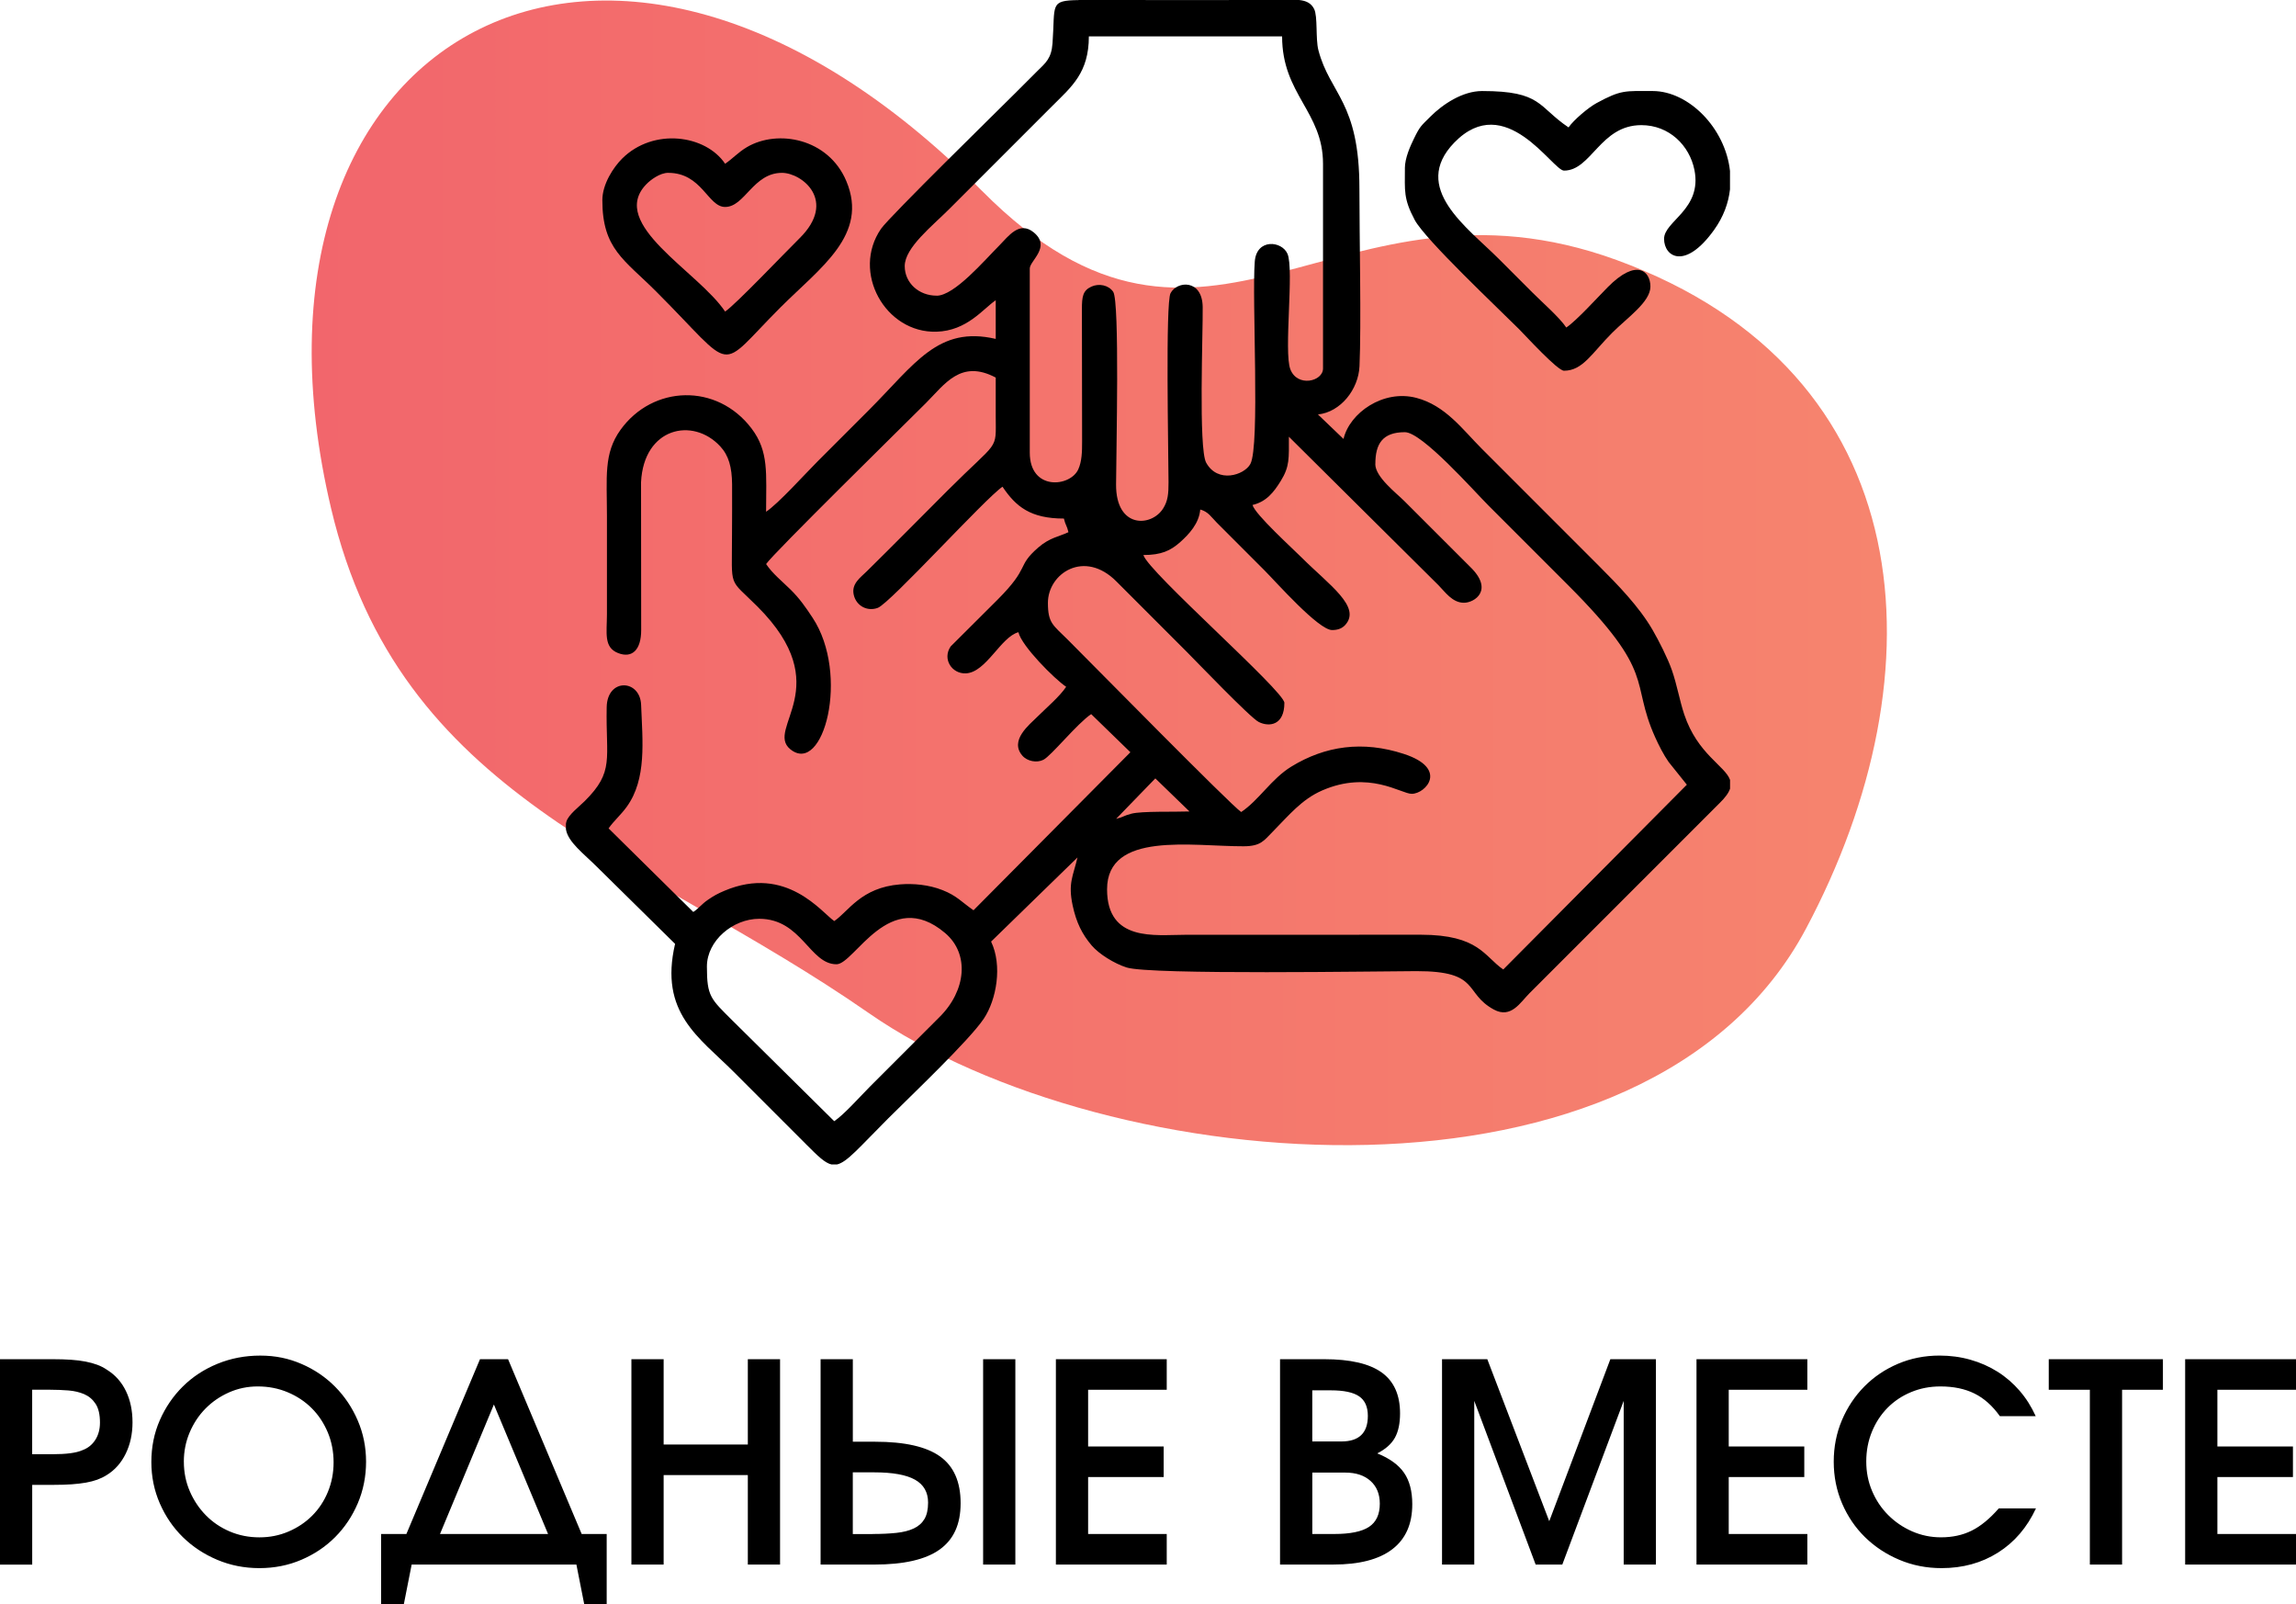
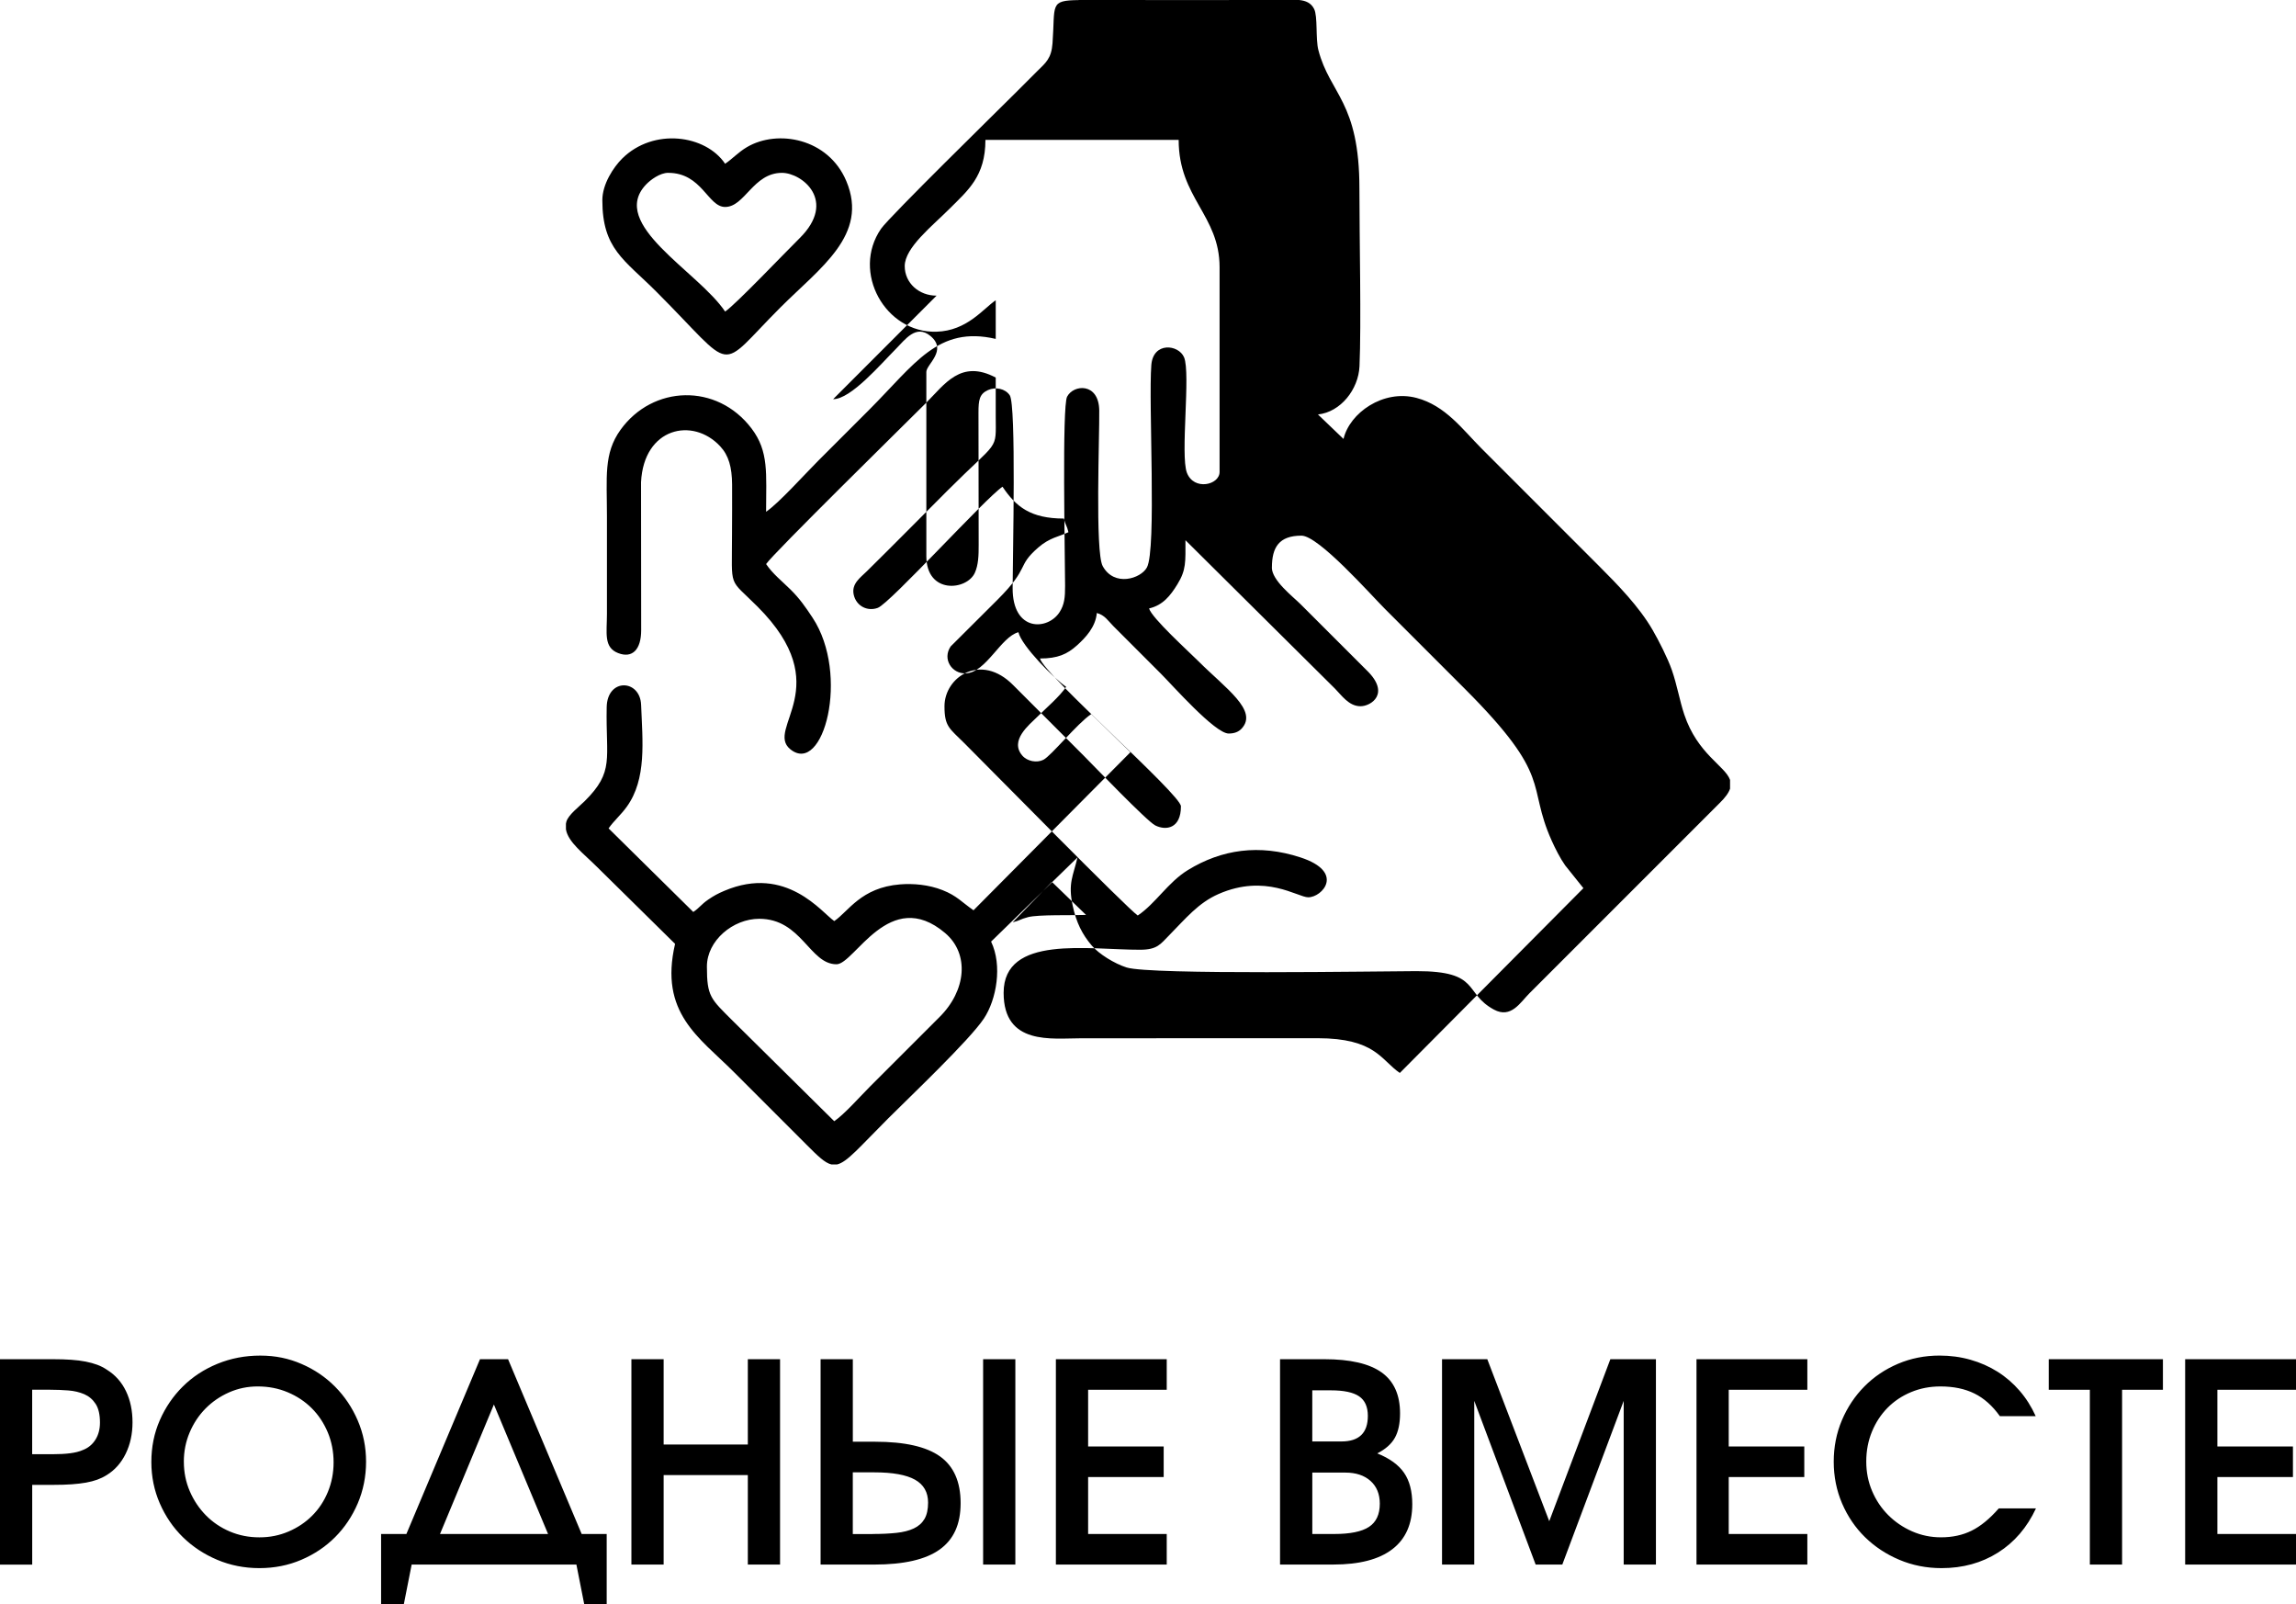
<svg xmlns="http://www.w3.org/2000/svg" id="_Слой_2" data-name="Слой 2" viewBox="0 0 849.04 592.97">
  <defs>
    <style> .cls-1 { clip-rule: evenodd; } .cls-1, .cls-2 { fill: none; } .cls-2 { clip-path: url(#clippath); } .cls-3 { fill: url(#_Безымянный_градиент_21); } .cls-4 { fill-rule: evenodd; } </style>
    <clipPath id="clippath">
      <path class="cls-1" d="m363.14,70.58C224.72-68.95,81.21,13.99,122.45,188.02c25.41,107.22,114,127.59,198.77,186.46,88.81,61.68,288.02,78.7,346.55-31.04,50.66-95,43.27-206.03-69.97-247.32-103.84-37.85-150.86,58.91-234.65-25.55" />
    </clipPath>
    <linearGradient id="_Безымянный_градиент_21" data-name="Безымянный градиент 21" x1="115.26" y1="192.12" x2="697.75" y2="192.12" gradientUnits="userSpaceOnUse">
      <stop offset="0" stop-color="#f2666c" />
      <stop offset="1" stop-color="#f6846e" />
    </linearGradient>
  </defs>
  <g id="_Слой_1-2" data-name="Слой 1">
    <g class="cls-2">
-       <rect class="cls-3" x="81.21" y="-68.95" width="637.22" height="522.13" />
-     </g>
+       </g>
    <path d="m808.05,502.47h40.99v11.3h-29.07v20.96h27.94v11.3h-27.94v21.06h29.07v11.3h-40.99v-75.92Zm-35.24,11.3h-15.2v-11.3h42.22v11.3h-15.1v64.62h-11.92v-64.62Zm-19.93,43.86c-3.29,7.05-7.96,12.5-14.02,16.33-6.06,3.83-13.03,5.75-20.9,5.75-5.55,0-10.75-1.03-15.61-3.08-4.86-2.05-9.09-4.85-12.69-8.37-3.6-3.53-6.42-7.69-8.48-12.48-2.05-4.79-3.08-9.93-3.08-15.41s1.01-10.6,3.03-15.36c2.02-4.76,4.79-8.92,8.32-12.48,3.53-3.56,7.67-6.35,12.43-8.37,4.76-2.02,9.88-3.03,15.36-3.03,3.97,0,7.77.51,11.4,1.54,3.63,1.03,6.97,2.5,10.02,4.42,3.05,1.92,5.77,4.26,8.17,7.04,2.4,2.77,4.38,5.91,5.96,9.4h-13.25c-2.74-3.83-5.87-6.63-9.4-8.37-3.53-1.75-7.72-2.62-12.58-2.62-3.9,0-7.53.7-10.89,2.11-3.36,1.4-6.25,3.34-8.68,5.8-2.43,2.47-4.35,5.39-5.75,8.78-1.4,3.39-2.11,7.07-2.11,11.04s.72,7.55,2.16,10.94c1.44,3.39,3.42,6.35,5.96,8.89,2.53,2.53,5.48,4.54,8.83,6.01,3.36,1.47,6.92,2.21,10.68,2.21,4.25,0,8.03-.82,11.35-2.47,3.32-1.64,6.66-4.38,10.02-8.22h13.77Zm-125.53-55.16h40.99v11.3h-29.07v20.96h27.94v11.3h-27.94v21.06h29.07v11.3h-40.99v-75.92Zm-94.1,0h16.74l22.91,59.89,22.6-59.89h16.85v75.92h-11.92v-60.51l-22.7,60.51h-9.86l-22.7-60.51v60.51h-11.92v-75.92Zm-37.19,30.41c6.51,0,9.76-3.15,9.76-9.45,0-3.36-1.08-5.77-3.24-7.24-2.16-1.47-5.63-2.21-10.43-2.21h-6.88v18.9h10.79Zm-2.67,34.21c5.89,0,10.17-.87,12.84-2.62,2.67-1.75,4.01-4.61,4.01-8.58,0-3.56-1.15-6.37-3.44-8.42-2.29-2.05-5.39-3.08-9.3-3.08h-12.22v22.7h8.12Zm-20.03-64.62h16.33c9.59,0,16.66,1.63,21.21,4.88,4.55,3.25,6.83,8.3,6.83,15.15,0,3.7-.63,6.69-1.9,8.99-1.27,2.29-3.44,4.23-6.52,5.8,4.59,1.85,7.89,4.25,9.91,7.19,2.02,2.94,3.03,6.81,3.03,11.61,0,7.33-2.47,12.88-7.4,16.64-4.93,3.77-12.19,5.65-21.78,5.65h-19.72v-75.92Zm-82.9,0h40.99v11.3h-29.07v20.96h27.94v11.3h-27.94v21.06h29.07v11.3h-40.99v-75.92Zm-26.91,0h11.92v75.92h-11.92v-75.92Zm-40.89,64.62c3.29,0,6.21-.14,8.78-.41,2.57-.27,4.73-.82,6.47-1.64,1.75-.82,3.06-1.99,3.95-3.49.89-1.51,1.34-3.53,1.34-6.06,0-3.83-1.61-6.66-4.83-8.47-3.22-1.81-8.25-2.72-15.1-2.72h-7.91v22.81h7.29Zm-19.21-64.62h11.92v30.51h8.22c10.96,0,18.97,1.81,24.04,5.44,5.07,3.63,7.6,9.38,7.6,17.26s-2.59,13.46-7.76,17.16c-5.17,3.7-13.23,5.55-24.19,5.55h-19.83v-75.92Zm-69.96,0h11.92v31.54h31.13v-31.54h11.92v75.92h-11.92v-33.08h-31.13v33.08h-11.92v-75.92Zm-30.82,64.62l-20.03-47.87-19.93,47.87h39.96Zm-61.74,0h9.35l27.22-64.62h10.38l27.22,64.62h9.25v25.89h-8.32l-2.88-14.59h-60.92l-2.88,14.59h-8.42v-25.89Zm-72.94-26.71c0,3.9.74,7.55,2.21,10.94,1.47,3.39,3.46,6.35,5.96,8.89,2.5,2.53,5.44,4.52,8.83,5.96,3.39,1.44,7.04,2.16,10.94,2.16s7.43-.72,10.79-2.16c3.36-1.44,6.27-3.39,8.73-5.86,2.47-2.47,4.4-5.39,5.8-8.78,1.4-3.39,2.11-7.04,2.11-10.94s-.72-7.67-2.16-11.09c-1.44-3.42-3.41-6.39-5.91-8.89-2.5-2.5-5.46-4.47-8.89-5.91-3.42-1.44-7.12-2.16-11.09-2.16-3.77,0-7.31.74-10.63,2.21-3.32,1.47-6.21,3.46-8.68,5.96-2.47,2.5-4.42,5.44-5.86,8.83-1.44,3.39-2.16,7-2.16,10.84Zm-12.02.1c0-5.55,1.04-10.7,3.13-15.46,2.09-4.76,4.93-8.92,8.53-12.48,3.6-3.56,7.86-6.35,12.79-8.37,4.93-2.02,10.2-3.03,15.82-3.03s10.5,1.03,15.25,3.08c4.76,2.05,8.9,4.86,12.43,8.42s6.32,7.72,8.37,12.48c2.05,4.76,3.08,9.84,3.08,15.25s-1.03,10.62-3.08,15.41c-2.05,4.79-4.85,8.95-8.37,12.48s-7.69,6.32-12.48,8.37c-4.79,2.05-9.96,3.08-15.51,3.08s-10.75-1.03-15.61-3.08c-4.86-2.05-9.09-4.85-12.69-8.37-3.6-3.53-6.44-7.69-8.53-12.48-2.09-4.79-3.13-9.9-3.13-15.31Zm-36.67-2.88c2.6,0,4.83-.12,6.68-.36,1.85-.24,3.39-.63,4.62-1.18,1.99-.75,3.54-2.02,4.67-3.8,1.13-1.78,1.7-3.9,1.7-6.37,0-2.95-.53-5.24-1.59-6.88-1.06-1.64-2.47-2.84-4.21-3.6-1.75-.75-3.72-1.22-5.91-1.39s-4.42-.26-6.68-.26h-6.68v23.83h7.4ZM0,502.47h19.52c2.53,0,4.79.07,6.78.21,1.99.14,3.77.36,5.34.67,1.58.31,3.01.7,4.31,1.18s2.5,1.1,3.6,1.85c3.08,1.92,5.43,4.55,7.04,7.91,1.61,3.36,2.41,7.19,2.41,11.51s-.84,8.18-2.52,11.61c-1.68,3.42-4.02,6.06-7.04,7.91-1.1.69-2.26,1.25-3.49,1.7-1.23.44-2.62.8-4.16,1.08-1.54.27-3.29.48-5.24.62-1.95.14-4.23.21-6.83.21h-7.81v29.48H0v-75.92Z" />
-     <path class="cls-4" d="m346.33,109.3c-6.52,0-11.77-4.67-11.77-10.93,0-6.84,10.21-14.83,16.6-21.23l38.25-38.25c6.83-6.83,13.24-12,13.24-25.43h71.46c0,21.43,15.13,27.82,15.13,47.08v75.67c0,4.84-9.5,7.05-12.08.31-2.49-6.49,1.43-36.79-1.05-42.67-2.03-4.79-11.43-5.83-12.11,2.83-1.1,14.14,1.99,68.2-1.64,74.86-2.24,4.11-12.06,7.29-16.34-.51-2.87-5.24-1.14-48.5-1.28-57.57-.16-10.36-9.51-9.64-11.89-5.06-1.89,3.65-.78,58-.74,69.88.01,4.32-.24,6.95-2.03,9.75-4.35,6.81-17.43,7.42-17.37-8.9.04-12.09,1.38-67.63-1.06-71.25-1.67-2.47-5.24-3.21-8.07-1.92-3.17,1.45-3.5,3.7-3.5,8.35l.07,48.83c.02,3.94-.11,7.48-1.41,10.36-2.97,6.58-17.94,8.04-17.94-6.17v-68.1c0-2.78,7.95-7.97,1.49-13.3-5.34-4.41-9.41,1.45-12.63,4.68-5.71,5.73-16.73,18.71-23.33,18.71m162.26,62.22c0-7.42,2.6-11.77,10.93-11.77,6.35,0,25.66,21.88,30.9,27.11,10.01,10.01,19.41,19.41,29.43,29.43,33.1,33.1,22.78,35.21,32.16,56.12,1.36,3.04,3.21,6.68,5.04,9.26l6.73,8.4-67.89,68.31c-7.04-4.82-8.96-12.82-30.45-12.85l-87.47.03c-10.75,0-28.59,2.71-28.59-16.81,0-21.57,31.48-15.86,50.5-15.92,6.33-.02,7.45-2.04,10.67-5.3,6.2-6.29,10.81-12.02,18.32-15.31,17.39-7.6,29.22,1.22,33.17,1.22,5.16,0,13.7-9.33-2.9-14.75-15.23-4.98-29.11-2.99-41.63,4.69-7.38,4.53-11.92,12.36-18.53,16.79-3.86-2.58-55.11-54.71-64.11-63.69-5.51-5.5-7.36-6.09-7.36-13.66,0-10.85,13.51-19.91,25.44-7.78l26.06,26.07c3.38,3.38,23.35,24.22,26.44,25.76,3.96,1.98,9.5,1.2,9.5-7.06,0-4.34-50.5-48.55-52.13-54.65,6.62,0,10.07-1.6,13.67-4.83,3.16-2.84,6.92-6.8,7.35-11.99,2.98.8,4.08,2.8,6.1,4.83l17.65,17.66c4.24,4.24,19.97,22.07,25.01,22.07,2.18,0,3.72-.64,4.85-1.88,6.08-6.68-6.03-14.86-15.99-24.81-3.48-3.48-17.36-16.07-18.29-19.55,5.13-1.2,7.88-4.72,10.45-8.89,3.33-5.39,3-8.31,3-16.34l55.28,54.86c2.47,2.47,5.12,6.52,9.46,6.52,3.91,0,11.15-4.68,2.32-13.25l-24.39-24.37c-2.99-2.99-10.72-8.87-10.72-13.66Zm-95.85,131.16l14.49-14.94,12.62,12.22c-5.35.22-17.56-.18-21.44.82-3.05.79-2.96,1.27-5.66,1.9ZM398.91,0h7.11c22.01,0,44.02.06,66.03,0h8.36c2.47.26,4.41,1.07,5.54,3.31,1.39,2.75.49,11.04,1.58,15.23,4.28,16.36,15.19,18.96,15.17,51.25-.01,17.63.72,50.02.03,65.6-.38,8.56-6.98,16.95-15.36,17.83l9.45,9.05c2.23-9.59,14.65-18.4,26.95-15.18,10.77,2.82,17.12,11.74,24.13,18.75,14.64,14.64,28.66,28.66,43.3,43.3,7.08,7.08,14.91,15.09,19.94,23.78,2.18,3.77,5.53,10.29,7.09,14.77,1.95,5.6,2.87,11.28,4.59,16.43,4.91,14.68,15.12,18.99,16.94,24.2v3.23c-.51,1.55-1.76,3.3-3.99,5.46l-70.21,70.2c-3.35,3.35-6.78,9.45-13.13,6.01-11.32-6.13-4.73-14.26-28.7-14.21-13.67.03-98.26,1.45-107.11-1.35-4.57-1.45-10.23-4.98-12.9-8.11-3.57-4.2-5.71-8.51-7.06-14.81-1.77-8.28.19-10.9,1.79-17.76l-31.95,31.11c4.24,8.83,2,21.43-2.66,28.44-5.32,8-27.21,28.76-35.38,36.92-10.72,10.72-15.19,16.19-18.95,17.03h-2.03c-2.43-.55-5-3.06-9.29-7.36l-26.9-26.9c-12.72-12.72-27.6-21.77-21.65-47.29l-28.8-28.38c-5.02-5.02-10.8-9.23-11.56-13.98v-2.08c.04-.24.09-.48.16-.72.7-2.54,4.7-5.54,6.78-7.61,11.08-11.01,7.75-15.53,8.13-34.75.22-10.87,12.36-10.32,12.73-.83.52,13.39,2.12,27.38-5.31,37.67-2.25,3.12-4.73,5.13-6.72,7.99l31.32,30.9c2.35-1.57,2.86-2.75,5.52-4.57,2.12-1.45,3.54-2.22,5.99-3.26,22.94-9.72,36.1,8.17,40.62,11.19,5.21-3.49,9.86-12.4,24.33-13.56,4.91-.39,10.56.1,15.7,2.12,5.36,2.1,7.2,4.52,11.47,7.45l58.01-58.42-14.5-14.09c-5.2,3.48-14.77,15.42-17.67,16.88-2.45,1.24-5.98.55-7.78-1.53-4.88-5.63,2.64-11.47,5.48-14.31,3.39-3.38,8.25-7.46,10.72-11.14-4.32-2.89-16.47-15.07-17.66-20.18-6.52,1.74-11.89,14.83-19.39,15.21-5.2.26-8.85-5.3-5.66-9.96l17.28-17.22c12.36-12.36,6.84-12.16,15.12-19.35,4.24-3.69,7.73-4.02,11.15-5.66-.61-2.61-1.07-2.44-1.68-5.04-12.35,0-17.76-4.4-22.7-11.77-6.37,4.27-41.54,43.07-46.12,44.78-3.87,1.45-8-.71-8.91-4.88-.89-4.04,2.49-6.31,4.8-8.59,10.22-10.06,19.7-19.7,29.85-29.84,19.19-19.19,17.91-14.38,17.87-27.53-.01-4.76,0-9.53,0-14.29-12.91-6.83-18.82,2.43-25.85,9.46-7.73,7.73-56.42,55.53-59.06,59.48,2.42,3.61,5.85,6.29,9.05,9.45,3.31,3.27,5.46,6.34,8.12,10.37,13.91,21.03,4,58.63-8.25,48.62-9.4-7.69,17.53-23.08-12.07-52.68-10.94-10.94-9.46-6.18-9.46-26.69,0-6.16.09-12.38.03-18.53-.06-6.34-1.23-10.66-4.41-14.08-10.17-10.92-28.26-6.9-29.26,13.27l.05,54.7c0,7.22-3.29,10.51-8.5,8.49-5.44-2.1-4.17-7.41-4.16-14.42.02-12.05,0-24.1,0-36.15,0-14.52-1.29-23.21,5.02-31.97,11.91-16.54,35.64-17.39,48.46-.49,6.46,8.52,5.37,16.64,5.37,30.78,4.59-3.07,14.46-14.04,19.13-18.71l18.92-18.92c16.98-16.98,25.5-31.25,46.87-26.27v-14.29c-4.64,3.11-10.57,11.3-21.92,11.63-18.9.55-31.55-22.03-20.49-38.06,3.07-4.45,43.58-44.09,49.34-49.86,3.01-3.01,5.38-5.42,8.41-8.4,3.16-3.1,5.25-4.7,5.66-10.31,1.05-14.35-1.25-15.84,9.72-15.97Zm-90.42,414.49l-37.62-37.2c-8.05-8.05-9.46-8.86-9.46-19.97,0-9.62,9.67-17.66,19.34-17.66,15.71,0,18.61,16.81,28.59,16.81,6.66,0,19.6-28.94,40.14-11.56,9.13,7.72,7.81,21.33-2.09,31.11l-25.65,25.64c-3.58,3.58-9.56,10.35-13.24,12.82Z" />
-     <path class="cls-4" d="m519.52,62.22c0,8.24-.59,11.18,3.62,19.08,3.87,7.26,31.11,32.89,38.62,40.41,2.42,2.42,14.19,15.34,16.6,15.34,6.98,0,10.34-6.56,17.87-14.08,5.59-5.59,14.08-11.34,14.08-17.03s-5.08-10.58-15.77.21c-3.84,3.87-11.48,12.34-15.34,14.93-2.49-3.72-8.84-9.26-12.4-12.82-4.41-4.41-8.2-8.2-12.61-12.61-11.58-11.58-32.61-26.19-16.43-42.91,18.93-19.56,36.38,10.33,40.6,10.33,10.14,0,13.39-16.81,28.59-16.81,10.33,0,17.83,7.54,19.64,16.58,2.91,14.59-11.23,18.85-11.23,25.46s7.73,11.72,18.52-3.34c3.47-4.85,5.3-9.94,5.86-14.97v-6.78c-1.74-15.95-15.35-29.56-28.59-29.56-10.25,0-11.56-.53-20.76,4.46-3.08,1.67-8.58,6.36-10.35,8.99-11.44-7.66-9.77-13.45-31.95-13.45-7.31,0-14.62,4.95-19.13,9.45-3.51,3.51-3.85,3.53-6.11,8.18-1.28,2.63-3.34,7.09-3.34,10.95" />
+     <path class="cls-4" d="m346.33,109.3c-6.52,0-11.77-4.67-11.77-10.93,0-6.84,10.21-14.83,16.6-21.23c6.83-6.83,13.24-12,13.24-25.43h71.46c0,21.43,15.13,27.82,15.13,47.08v75.67c0,4.84-9.5,7.05-12.08.31-2.49-6.49,1.43-36.79-1.05-42.67-2.03-4.79-11.43-5.83-12.11,2.83-1.1,14.14,1.99,68.2-1.64,74.86-2.24,4.11-12.06,7.29-16.34-.51-2.87-5.24-1.14-48.5-1.28-57.57-.16-10.36-9.51-9.64-11.89-5.06-1.89,3.65-.78,58-.74,69.88.01,4.32-.24,6.95-2.03,9.75-4.35,6.81-17.43,7.42-17.37-8.9.04-12.09,1.38-67.63-1.06-71.25-1.67-2.47-5.24-3.21-8.07-1.92-3.17,1.45-3.5,3.7-3.5,8.35l.07,48.83c.02,3.94-.11,7.48-1.41,10.36-2.97,6.58-17.94,8.04-17.94-6.17v-68.1c0-2.78,7.95-7.97,1.49-13.3-5.34-4.41-9.41,1.45-12.63,4.68-5.71,5.73-16.73,18.71-23.33,18.71m162.26,62.22c0-7.42,2.6-11.77,10.93-11.77,6.35,0,25.66,21.88,30.9,27.11,10.01,10.01,19.41,19.41,29.43,29.43,33.1,33.1,22.78,35.21,32.16,56.12,1.36,3.04,3.21,6.68,5.04,9.26l6.73,8.4-67.89,68.31c-7.04-4.82-8.96-12.82-30.45-12.85l-87.47.03c-10.75,0-28.59,2.71-28.59-16.81,0-21.57,31.48-15.86,50.5-15.92,6.33-.02,7.45-2.04,10.67-5.3,6.2-6.29,10.81-12.02,18.32-15.31,17.39-7.6,29.22,1.22,33.17,1.22,5.16,0,13.7-9.33-2.9-14.75-15.23-4.98-29.11-2.99-41.63,4.69-7.38,4.53-11.92,12.36-18.53,16.79-3.86-2.58-55.11-54.71-64.11-63.69-5.51-5.5-7.36-6.09-7.36-13.66,0-10.85,13.51-19.91,25.44-7.78l26.06,26.07c3.38,3.38,23.35,24.22,26.44,25.76,3.96,1.98,9.5,1.2,9.5-7.06,0-4.34-50.5-48.55-52.13-54.65,6.62,0,10.07-1.6,13.67-4.83,3.16-2.84,6.92-6.8,7.35-11.99,2.98.8,4.08,2.8,6.1,4.83l17.65,17.66c4.24,4.24,19.97,22.07,25.01,22.07,2.18,0,3.72-.64,4.85-1.88,6.08-6.68-6.03-14.86-15.99-24.81-3.48-3.48-17.36-16.07-18.29-19.55,5.13-1.2,7.88-4.72,10.45-8.89,3.33-5.39,3-8.31,3-16.34l55.28,54.86c2.47,2.47,5.12,6.52,9.46,6.52,3.91,0,11.15-4.68,2.32-13.25l-24.39-24.37c-2.99-2.99-10.72-8.87-10.72-13.66Zm-95.85,131.16l14.49-14.94,12.62,12.22c-5.35.22-17.56-.18-21.44.82-3.05.79-2.96,1.27-5.66,1.9ZM398.91,0h7.11c22.01,0,44.02.06,66.03,0h8.36c2.47.26,4.41,1.07,5.54,3.31,1.39,2.75.49,11.04,1.58,15.23,4.28,16.36,15.19,18.96,15.17,51.25-.01,17.63.72,50.02.03,65.6-.38,8.56-6.98,16.95-15.36,17.83l9.45,9.05c2.23-9.59,14.65-18.4,26.95-15.18,10.77,2.82,17.12,11.74,24.13,18.75,14.64,14.64,28.66,28.66,43.3,43.3,7.08,7.08,14.91,15.09,19.94,23.78,2.18,3.77,5.53,10.29,7.09,14.77,1.95,5.6,2.87,11.28,4.59,16.43,4.91,14.68,15.12,18.99,16.94,24.2v3.23c-.51,1.55-1.76,3.3-3.99,5.46l-70.21,70.2c-3.35,3.35-6.78,9.45-13.13,6.01-11.32-6.13-4.73-14.26-28.7-14.21-13.67.03-98.26,1.45-107.11-1.35-4.57-1.45-10.23-4.98-12.9-8.11-3.57-4.2-5.71-8.51-7.06-14.81-1.77-8.28.19-10.9,1.79-17.76l-31.95,31.11c4.24,8.83,2,21.43-2.66,28.44-5.32,8-27.21,28.76-35.38,36.92-10.72,10.72-15.19,16.19-18.95,17.03h-2.03c-2.43-.55-5-3.06-9.29-7.36l-26.9-26.9c-12.72-12.72-27.6-21.77-21.65-47.29l-28.8-28.38c-5.02-5.02-10.8-9.23-11.56-13.98v-2.08c.04-.24.09-.48.16-.72.7-2.54,4.7-5.54,6.78-7.61,11.08-11.01,7.75-15.53,8.13-34.75.22-10.87,12.36-10.32,12.73-.83.52,13.39,2.12,27.38-5.31,37.67-2.25,3.12-4.73,5.13-6.72,7.99l31.32,30.9c2.35-1.57,2.86-2.75,5.52-4.57,2.12-1.45,3.54-2.22,5.99-3.26,22.94-9.72,36.1,8.17,40.62,11.19,5.21-3.49,9.86-12.4,24.33-13.56,4.91-.39,10.56.1,15.7,2.12,5.36,2.1,7.2,4.52,11.47,7.45l58.01-58.42-14.5-14.09c-5.2,3.48-14.77,15.42-17.67,16.88-2.45,1.24-5.98.55-7.78-1.53-4.88-5.63,2.64-11.47,5.48-14.31,3.39-3.38,8.25-7.46,10.72-11.14-4.32-2.89-16.47-15.07-17.66-20.18-6.52,1.74-11.89,14.83-19.39,15.21-5.2.26-8.85-5.3-5.66-9.96l17.28-17.22c12.36-12.36,6.84-12.16,15.12-19.35,4.24-3.69,7.73-4.02,11.15-5.66-.61-2.61-1.07-2.44-1.68-5.04-12.35,0-17.76-4.4-22.7-11.77-6.37,4.27-41.54,43.07-46.12,44.78-3.87,1.45-8-.71-8.91-4.88-.89-4.04,2.49-6.31,4.8-8.59,10.22-10.06,19.7-19.7,29.85-29.84,19.19-19.19,17.91-14.38,17.87-27.53-.01-4.76,0-9.53,0-14.29-12.91-6.83-18.82,2.43-25.85,9.46-7.73,7.73-56.42,55.53-59.06,59.48,2.42,3.61,5.85,6.29,9.05,9.45,3.31,3.27,5.46,6.34,8.12,10.37,13.91,21.03,4,58.63-8.25,48.62-9.4-7.69,17.53-23.08-12.07-52.68-10.94-10.94-9.46-6.18-9.46-26.69,0-6.16.09-12.38.03-18.53-.06-6.34-1.23-10.66-4.41-14.08-10.17-10.92-28.26-6.9-29.26,13.27l.05,54.7c0,7.22-3.29,10.51-8.5,8.49-5.44-2.1-4.17-7.41-4.16-14.42.02-12.05,0-24.1,0-36.15,0-14.52-1.29-23.21,5.02-31.97,11.91-16.54,35.64-17.39,48.46-.49,6.46,8.52,5.37,16.64,5.37,30.78,4.59-3.07,14.46-14.04,19.13-18.71l18.92-18.92c16.98-16.98,25.5-31.25,46.87-26.27v-14.29c-4.64,3.11-10.57,11.3-21.92,11.63-18.9.55-31.55-22.03-20.49-38.06,3.07-4.45,43.58-44.09,49.34-49.86,3.01-3.01,5.38-5.42,8.41-8.4,3.16-3.1,5.25-4.7,5.66-10.31,1.05-14.35-1.25-15.84,9.72-15.97Zm-90.42,414.49l-37.62-37.2c-8.05-8.05-9.46-8.86-9.46-19.97,0-9.62,9.67-17.66,19.34-17.66,15.71,0,18.61,16.81,28.59,16.81,6.66,0,19.6-28.94,40.14-11.56,9.13,7.72,7.81,21.33-2.09,31.11l-25.65,25.64c-3.58,3.58-9.56,10.35-13.24,12.82Z" />
    <path class="cls-4" d="m222.74,73.99c0,18.05,8.07,21.94,19.97,33.84,30.01,30.01,21.91,29.8,45.82,5.89,14.83-14.83,32.77-26.87,24.45-46.73-6.67-15.92-25.44-19.24-36.72-12.63-3.26,1.91-5.39,4.35-8.12,6.18-7.17-10.7-26.47-13.43-38.07-1.92-3.21,3.19-7.33,9.44-7.33,15.37m24.38-10.09c12.48,0,14.64,12.61,21.02,12.61,7.29,0,10.38-12.61,21.02-12.61,7.4,0,20.51,10.34,6.52,24.17-5.88,5.81-23.69,24.54-27.54,27.11-9.97-14.89-43.19-32.2-29.27-46.93,1.69-1.79,5.18-4.36,8.25-4.36Z" />
  </g>
</svg>